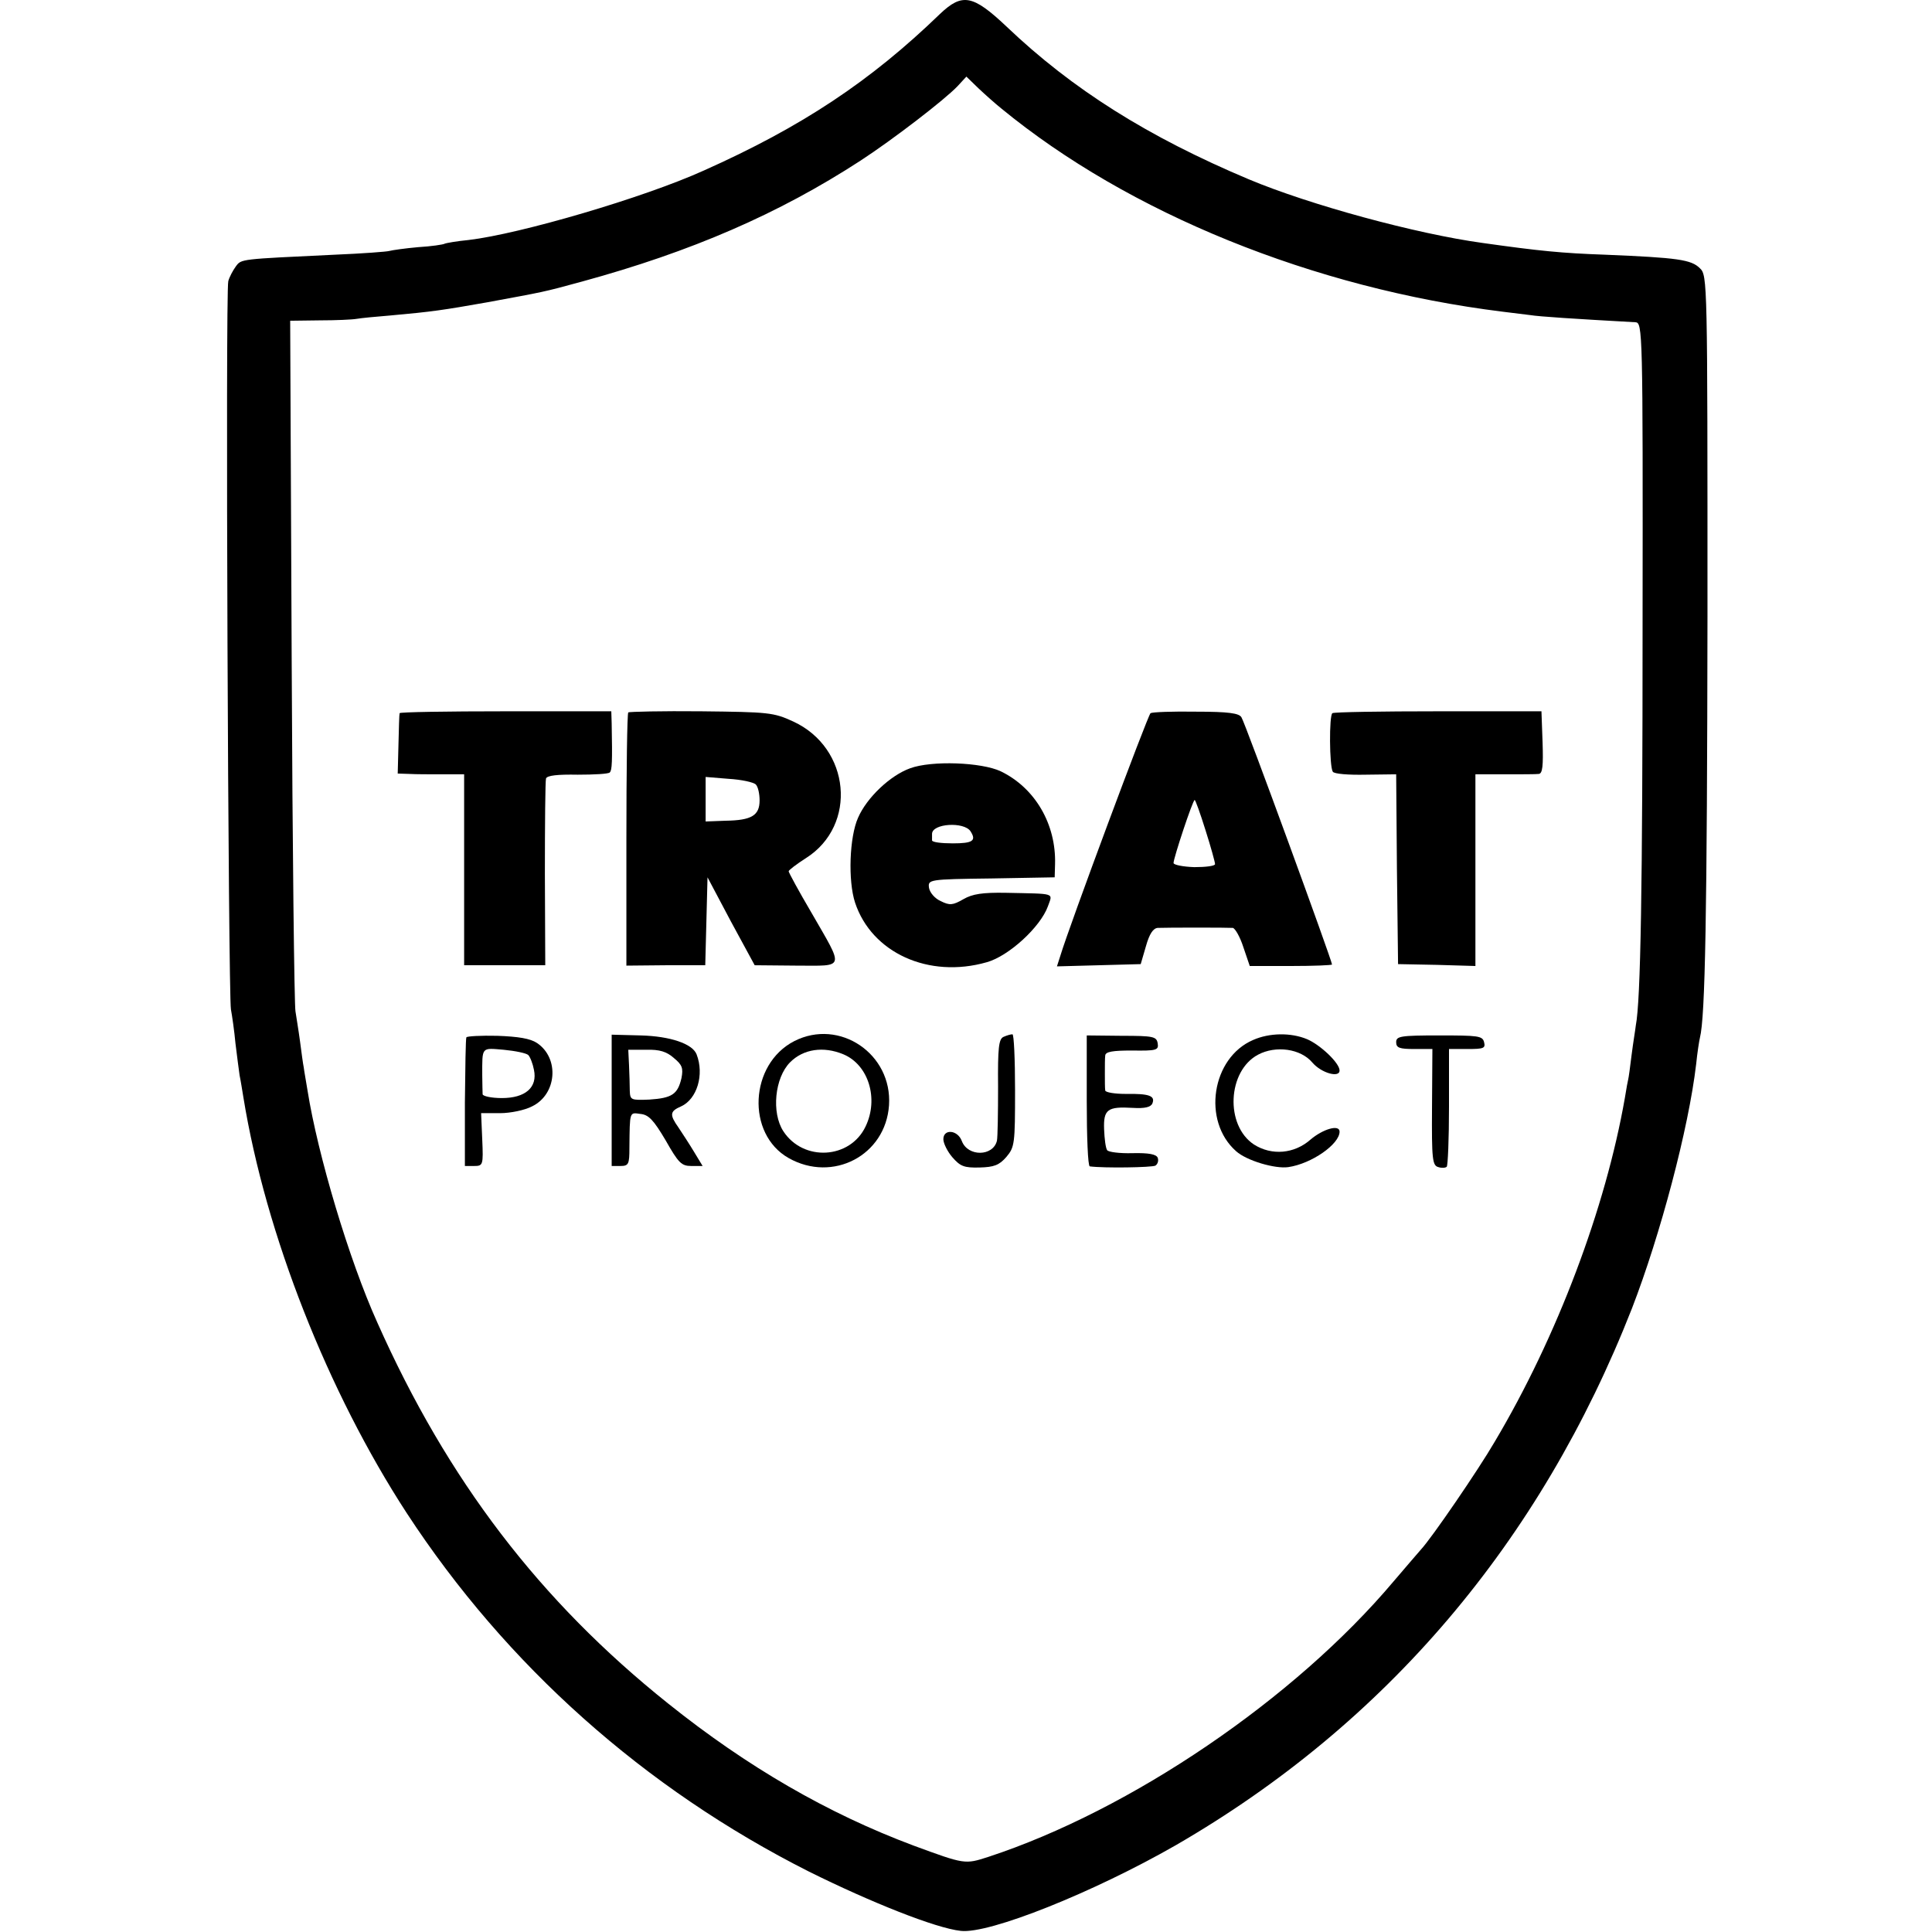
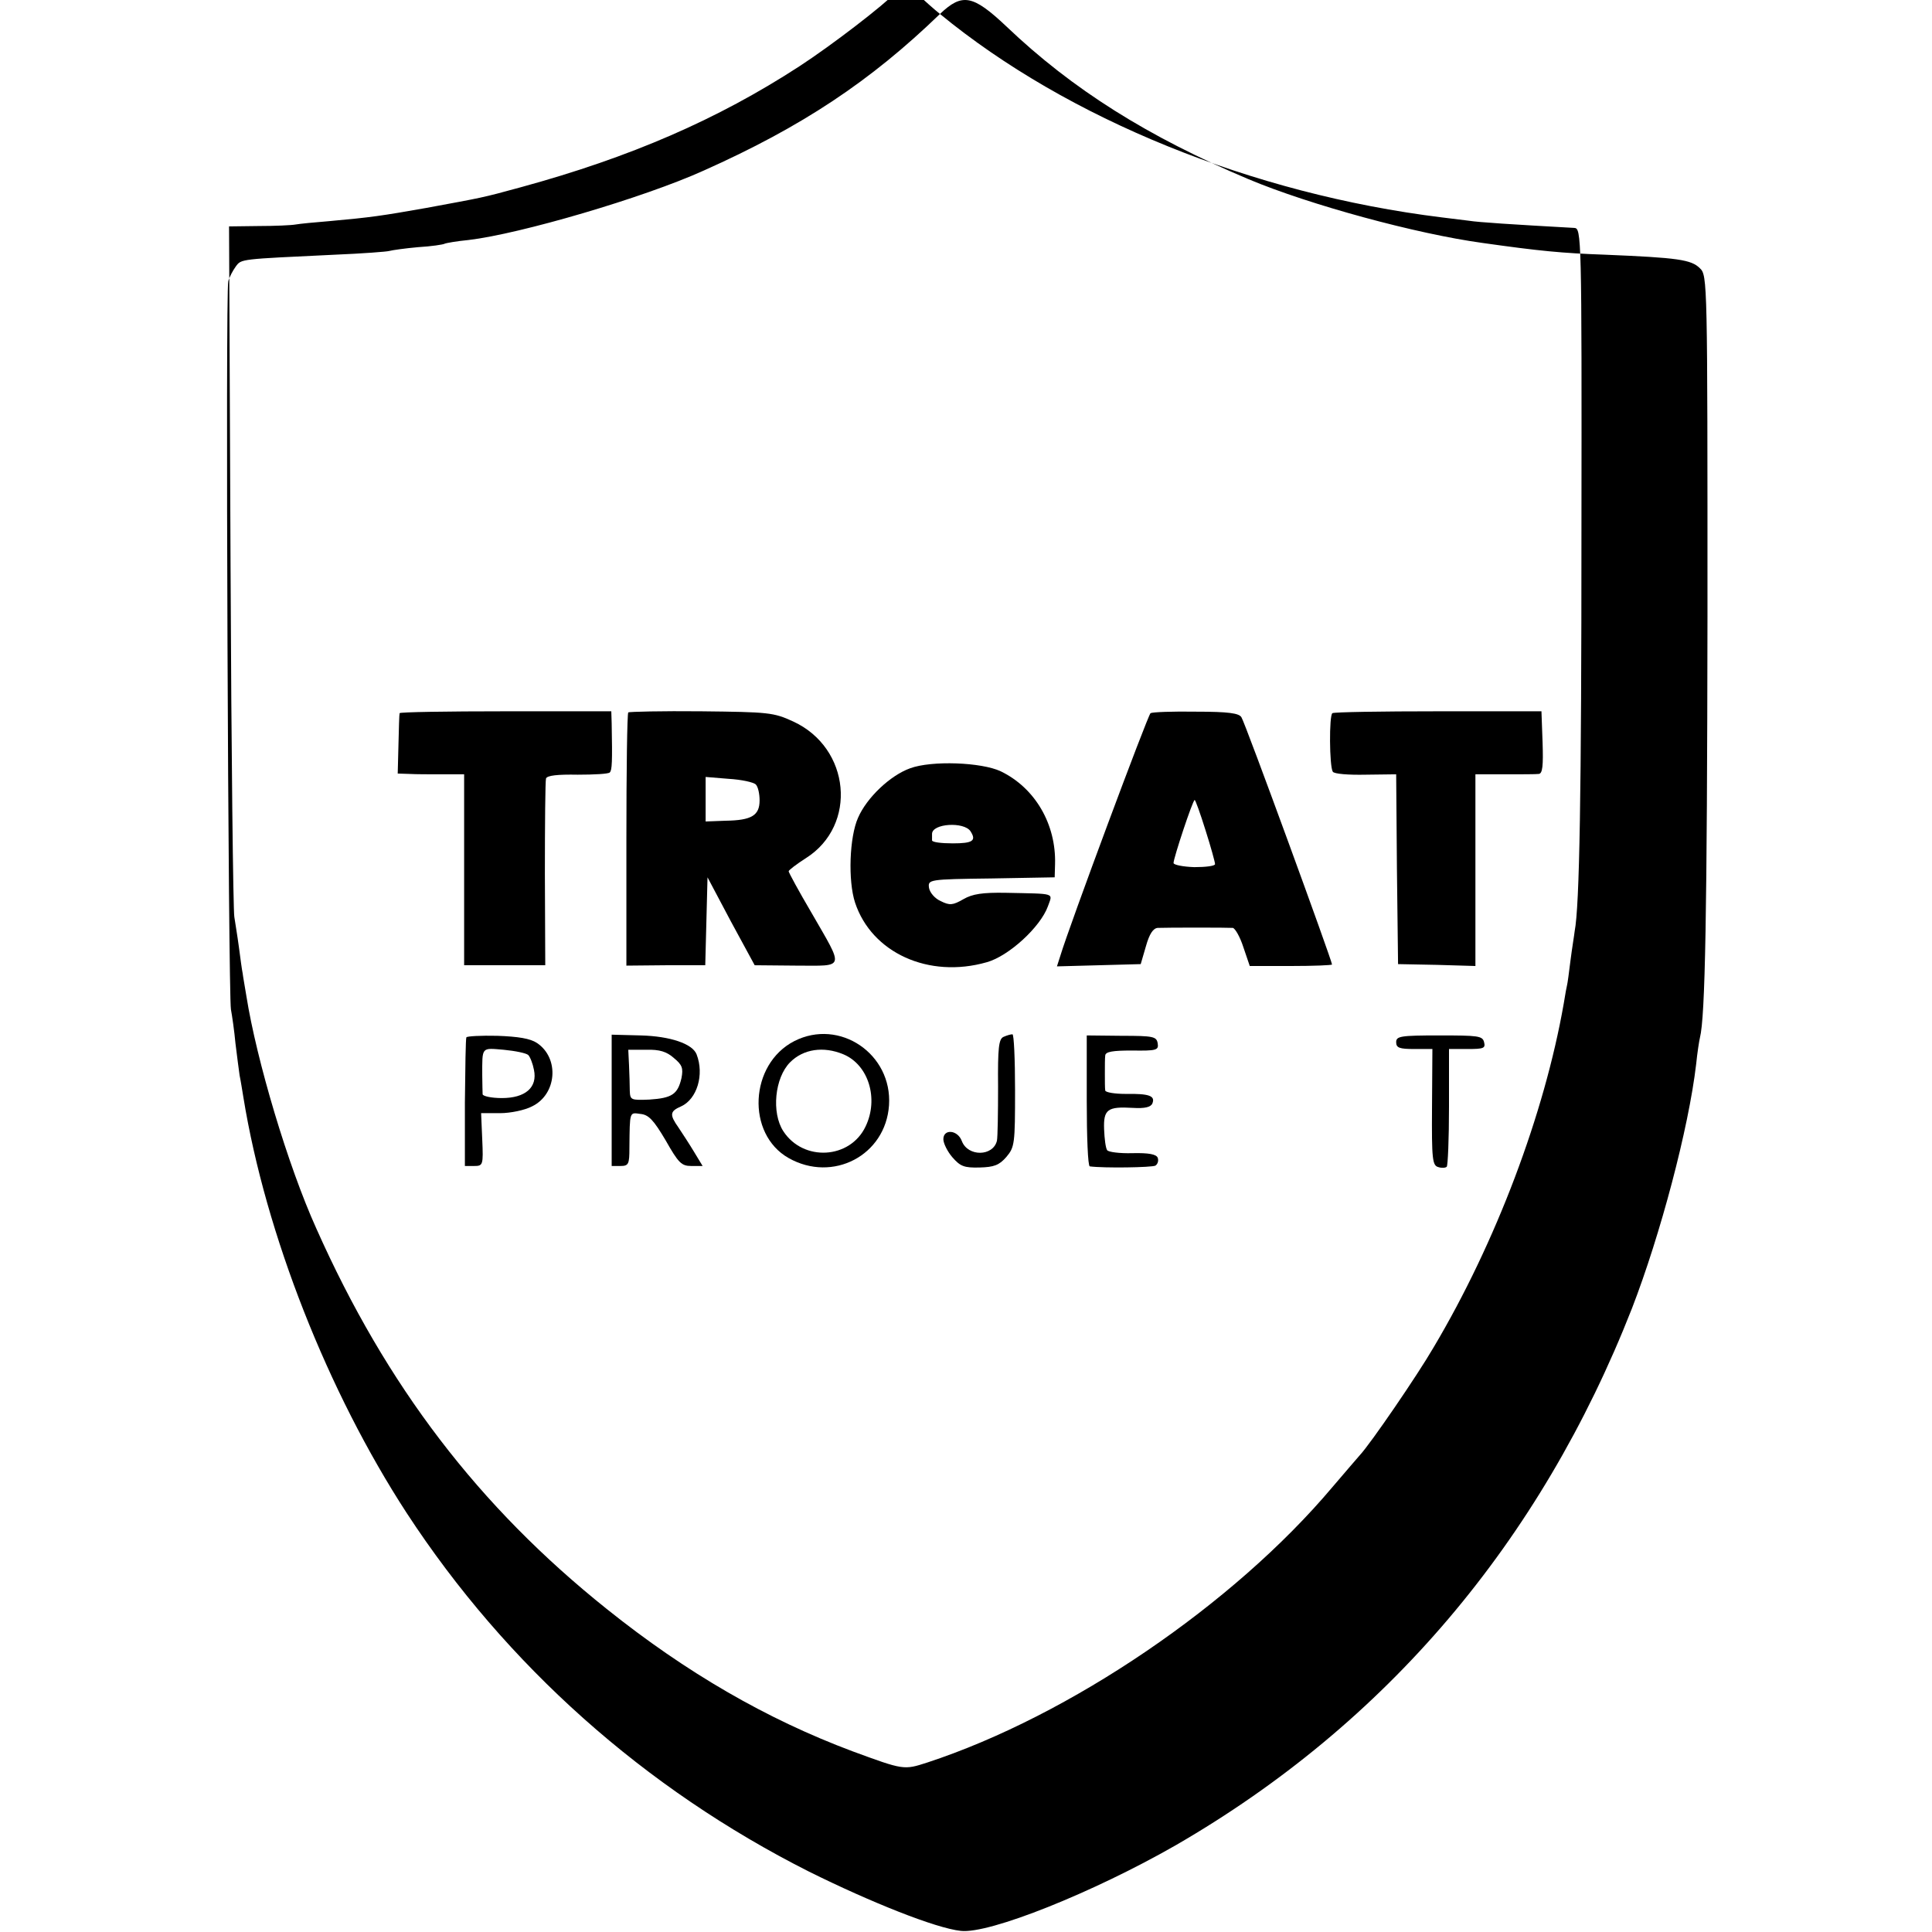
<svg xmlns="http://www.w3.org/2000/svg" version="1.0" width="512pt" height="512pt" viewBox="0 0 512 512" preserveAspectRatio="xMidYMid meet">
  <g transform="translate(0,512) scale(0.1,-0.1)" fill="#000000" stroke="none">
-     <path d="M2491 5083 c-184 -178 -366 -299 -626 -415 -159 -72 -487 -168 -623 -184 -31 -3 -60 -8 -64 -10 -3 -2 -35 -7 -70 -9 -34 -3 -69 -8 -76 -10 -6 -2 -72 -7 -145 -10 -252 -12 -247 -11 -262 -31 -8 -11 -17 -28 -20 -39 -8 -27 0 -1890 7 -1930 3 -16 9 -57 12 -90 4 -33 9 -71 11 -85 3 -14 7 -40 10 -58 59 -363 224 -781 433 -1102 264 -404 630 -730 1066 -950 163 -81 336 -150 402 -157 75 -9 352 102 570 227 557 322 966 803 1209 1423 75 194 150 476 170 647 3 30 8 62 10 70 14 55 19 324 20 1117 0 889 0 903 -20 922 -23 23 -58 28 -251 36 -115 4 -175 10 -324 31 -176 24 -459 101 -621 169 -266 112 -467 238 -642 405 -89 84 -117 89 -176 33z m162 -250 c338 -278 828 -477 1329 -539 24 -3 57 -7 73 -9 24 -4 117 -10 279 -19 19 -1 20 -17 19 -801 0 -699 -5 -996 -18 -1063 -1 -10 -7 -45 -11 -77 -4 -33 -8 -62 -9 -65 -1 -3 -5 -25 -9 -50 -51 -291 -179 -632 -345 -911 -43 -74 -167 -255 -195 -285 -6 -7 -39 -45 -73 -85 -262 -311 -696 -606 -1074 -730 -62 -20 -62 -20 -198 30 -227 85 -440 208 -651 377 -339 271 -584 591 -770 1009 -75 166 -158 445 -185 615 -4 25 -9 52 -10 61 -2 9 -6 40 -10 70 -4 30 -10 65 -12 79 -3 14 -8 431 -10 928 l-4 902 78 1 c43 0 87 2 98 4 11 2 52 6 90 9 111 10 138 14 257 35 151 28 145 26 251 55 289 79 520 179 737 320 86 56 224 162 258 198 l23 25 32 -31 c18 -17 45 -41 60 -53z" />
+     <path d="M2491 5083 c-184 -178 -366 -299 -626 -415 -159 -72 -487 -168 -623 -184 -31 -3 -60 -8 -64 -10 -3 -2 -35 -7 -70 -9 -34 -3 -69 -8 -76 -10 -6 -2 -72 -7 -145 -10 -252 -12 -247 -11 -262 -31 -8 -11 -17 -28 -20 -39 -8 -27 0 -1890 7 -1930 3 -16 9 -57 12 -90 4 -33 9 -71 11 -85 3 -14 7 -40 10 -58 59 -363 224 -781 433 -1102 264 -404 630 -730 1066 -950 163 -81 336 -150 402 -157 75 -9 352 102 570 227 557 322 966 803 1209 1423 75 194 150 476 170 647 3 30 8 62 10 70 14 55 19 324 20 1117 0 889 0 903 -20 922 -23 23 -58 28 -251 36 -115 4 -175 10 -324 31 -176 24 -459 101 -621 169 -266 112 -467 238 -642 405 -89 84 -117 89 -176 33z c338 -278 828 -477 1329 -539 24 -3 57 -7 73 -9 24 -4 117 -10 279 -19 19 -1 20 -17 19 -801 0 -699 -5 -996 -18 -1063 -1 -10 -7 -45 -11 -77 -4 -33 -8 -62 -9 -65 -1 -3 -5 -25 -9 -50 -51 -291 -179 -632 -345 -911 -43 -74 -167 -255 -195 -285 -6 -7 -39 -45 -73 -85 -262 -311 -696 -606 -1074 -730 -62 -20 -62 -20 -198 30 -227 85 -440 208 -651 377 -339 271 -584 591 -770 1009 -75 166 -158 445 -185 615 -4 25 -9 52 -10 61 -2 9 -6 40 -10 70 -4 30 -10 65 -12 79 -3 14 -8 431 -10 928 l-4 902 78 1 c43 0 87 2 98 4 11 2 52 6 90 9 111 10 138 14 257 35 151 28 145 26 251 55 289 79 520 179 737 320 86 56 224 162 258 198 l23 25 32 -31 c18 -17 45 -41 60 -53z" />
    <path d="M1059 3230 c-1 -3 -2 -40 -3 -82 l-2 -78 31 -1 c16 -1 56 -1 88 -1 l57 0 0 -253 0 -253 108 0 107 0 -1 242 c0 132 1 246 3 253 3 8 31 11 84 10 43 0 82 2 85 6 6 6 7 27 5 130 l-1 32 -280 0 c-154 0 -281 -2 -281 -5z" />
    <path d="M1665 3232 c-3 -3 -5 -155 -5 -338 l0 -333 105 1 104 0 3 116 3 117 62 -117 63 -116 110 -1 c131 0 128 -12 40 141 -33 56 -60 106 -60 109 0 3 21 19 46 35 137 87 118 292 -34 362 -52 24 -65 25 -244 27 -103 1 -191 -1 -193 -3z m338 -191 c6 -6 10 -25 10 -42 0 -40 -21 -53 -90 -54 l-53 -2 0 59 0 59 61 -5 c34 -2 66 -9 72 -15z" />
    <path d="M3049 3230 c-7 -5 -215 -563 -239 -643 l-9 -28 111 3 111 3 14 48 c9 32 19 47 31 48 25 1 185 1 199 0 6 -1 19 -23 28 -51 l17 -50 109 0 c60 0 109 2 109 4 0 10 -230 640 -240 655 -6 11 -35 15 -120 15 -62 1 -116 -1 -121 -4z m146 -311 c14 -44 25 -84 25 -89 0 -5 -25 -8 -55 -8 -30 1 -55 6 -55 11 0 13 51 167 56 167 2 0 15 -36 29 -81z" />
    <path d="M3531 3230 c-9 -6 -8 -141 1 -155 3 -6 42 -9 87 -8 l81 1 2 -251 3 -252 103 -2 102 -3 0 254 0 254 78 0 c42 0 83 0 90 1 10 1 12 22 10 83 l-3 83 -273 0 c-151 0 -277 -2 -281 -5z" />
    <path d="M2412 3084 c-53 -19 -115 -78 -138 -131 -23 -51 -27 -167 -8 -225 44 -133 195 -202 349 -158 58 16 142 93 162 148 13 37 23 33 -112 36 -61 1 -88 -3 -112 -17 -28 -16 -36 -17 -60 -5 -16 7 -29 23 -31 35 -3 22 -2 23 165 25 l168 3 1 35 c3 106 -53 202 -144 246 -51 24 -183 29 -240 8z m160 -167 c16 -25 6 -32 -47 -32 -30 0 -55 3 -55 8 0 4 0 12 0 17 0 28 85 33 102 7z" />
    <path d="M1236 2371 c-2 -3 -3 -81 -4 -173 l0 -168 24 0 c24 0 25 2 22 70 l-3 70 50 0 c28 0 66 8 85 18 66 32 73 128 13 168 -18 12 -50 17 -105 19 -44 1 -80 -1 -82 -4z m164 -47 c5 -5 12 -23 15 -39 10 -47 -23 -75 -85 -75 -28 0 -50 5 -51 10 0 6 -1 28 -1 50 0 77 -3 73 57 68 31 -3 60 -9 65 -14z" />
    <path d="M1621 2204 l0 -174 23 0 c22 0 24 5 24 48 1 98 0 94 29 90 22 -2 35 -16 67 -70 34 -60 42 -68 68 -68 l30 0 -23 38 c-12 20 -31 49 -41 64 -24 34 -23 43 7 56 42 19 62 84 41 138 -11 28 -70 48 -148 50 l-77 2 0 -174z m165 112 c22 -18 25 -27 20 -53 -10 -43 -25 -53 -85 -57 -49 -2 -51 -1 -52 23 0 14 -1 45 -2 68 l-2 41 48 0 c35 1 54 -5 73 -22z" />
    <path d="M2105 2361 c-119 -61 -128 -246 -15 -310 117 -66 257 7 266 140 9 136 -131 231 -251 170z m130 -35 c67 -28 94 -118 59 -191 -41 -87 -165 -94 -218 -13 -32 49 -23 142 18 183 35 35 88 43 141 21z" />
    <path d="M2659 2372 c-12 -6 -15 -28 -14 -132 0 -69 -1 -133 -3 -143 -10 -42 -77 -43 -93 -1 -11 30 -49 33 -49 5 0 -11 11 -33 24 -48 21 -24 31 -28 72 -27 38 1 52 6 71 28 22 26 23 35 23 177 0 82 -3 149 -7 148 -5 0 -15 -3 -24 -7z" />
    <path d="M2880 2203 c0 -95 3 -173 8 -174 37 -5 165 -3 174 2 6 4 9 13 6 21 -4 9 -23 13 -67 12 -34 -1 -64 3 -67 8 -4 6 -7 30 -8 55 -2 53 9 61 76 57 32 -2 48 2 52 12 8 20 -9 26 -70 25 -30 0 -54 4 -55 9 -1 6 -1 26 -1 45 0 19 0 41 1 48 1 10 20 13 71 13 65 -1 71 1 68 19 -3 18 -11 20 -95 20 l-93 1 0 -173z" />
-     <path d="M3321 2364 c-110 -47 -136 -215 -45 -295 28 -25 103 -47 138 -42 62 9 136 61 136 94 0 20 -44 7 -77 -21 -43 -38 -103 -43 -150 -13 -77 51 -70 195 11 238 47 25 113 16 144 -21 24 -28 72 -41 72 -21 0 20 -51 68 -86 83 -43 18 -100 17 -143 -2z" />
    <path d="M3700 2358 c0 -15 9 -18 48 -18 l48 0 -1 -154 c-1 -139 1 -155 17 -159 9 -3 19 -2 22 1 3 3 6 74 6 159 l0 153 49 0 c43 0 48 2 44 18 -4 17 -16 18 -119 18 -103 0 -114 -2 -114 -18z" />
  </g>
</svg>